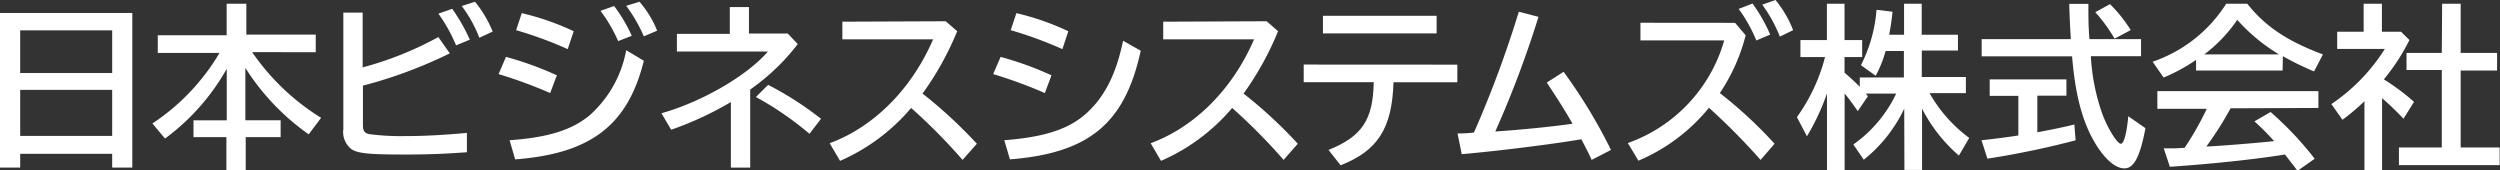
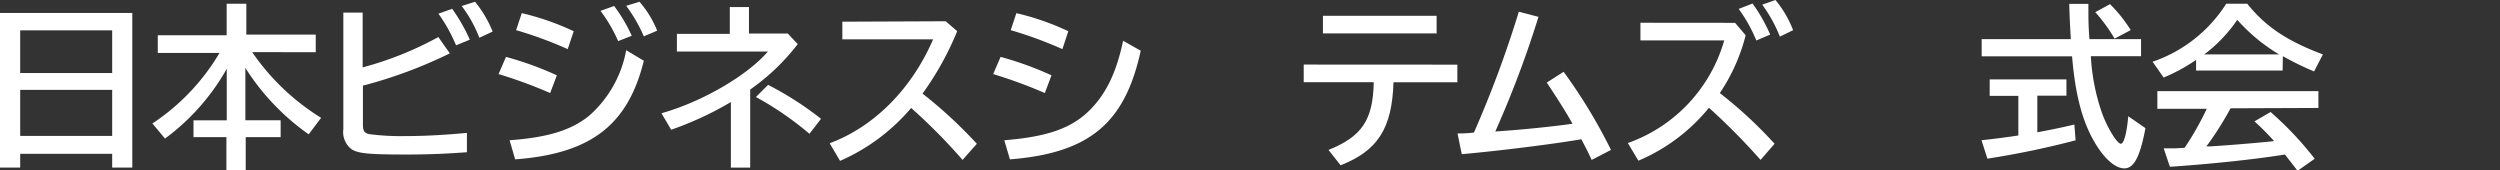
<svg xmlns="http://www.w3.org/2000/svg" viewBox="0 0 283.46 19.33">
  <rect x="0" y="0" width="283.46" height="19.33" fill="#333333" stroke="none" />
  <defs>
    <style>.cls-1{fill:#fff;}</style>
  </defs>
  <g id="レイヤー_2" data-name="レイヤー 2">
    <g id="レイヤー_1-2" data-name="レイヤー 1">
      <path class="cls-1" d="M15,19H12.72V17.44H2.29V19H0V1.47H15ZM2.29,8.28H12.72V3.44H2.29Zm0,7.13H12.72V10.19H2.29Z" />
      <path class="cls-1" d="M28.59,5.91a26.08,26.08,0,0,0,7.82,7.45L35,15.23A26.63,26.63,0,0,1,27.82,7.7v5.94h4v1.91H27.86v3.78H25.67V15.55H21.94V13.64h3.77V7.8a25.1,25.1,0,0,1-7,7.91L17.28,14a24.51,24.51,0,0,0,7.61-8h-7v-2h7.81V.42h2.23v3.5H35.8v2Z" />
      <path class="cls-1" d="M41.12,1.43V7.64A38.11,38.11,0,0,0,49.7,4.2L51,6.05a52,52,0,0,1-9.85,3.66v4.5c0,.62.19.9.73,1a27.89,27.89,0,0,0,4.06.22c2.17,0,4.38-.12,7-.36v2.19c-2.45.18-4.38.26-6.93.26-4.18,0-5.41-.12-6.15-.6a2.46,2.46,0,0,1-.93-2.29V1.43ZM51.71,5.14a18,18,0,0,0-2-3.59L51.27,1a20,20,0,0,1,2,3.5Zm2.64-.86a14.8,14.8,0,0,0-2-3.6L53.86.2a13,13,0,0,1,2,3.38Z" />
      <path class="cls-1" d="M62.38,10.55A52.84,52.84,0,0,0,56.53,8.4l.84-1.95a37.36,37.36,0,0,1,5.77,2.09Zm-4.6,5.35c4.36-.31,7-1.15,9-2.76A13,13,0,0,0,71,5.69l2,1.2c-1.81,7.3-6,10.53-14.59,11.18ZM64.37,5.57a45.33,45.33,0,0,0-5.85-2.15l.64-1.93a29.53,29.53,0,0,1,5.89,2.05Zm5.72-.91a17.24,17.24,0,0,0-2-3.43L69.63.68a17.45,17.45,0,0,1,2,3.38ZM73,4.12a17.17,17.17,0,0,0-2-3.46L72.51.2a11.43,11.43,0,0,1,2,3.28Z" />
      <path class="cls-1" d="M84.92.8v3h4.4L90.45,5a24.4,24.4,0,0,1-5.39,5.15V19H82.87V11.57a37.26,37.26,0,0,1-6.77,3.14L75,12.84c4.6-1.29,9.74-4.28,12.07-7H76.75V3.84h6V.8Zm6.86,14.37A36.29,36.29,0,0,0,85.71,11l1.38-1.38a37,37,0,0,1,6,3.85Z" />
      <path class="cls-1" d="M107.23,2.41l1.3,1.13a34,34,0,0,1-3.93,7.07,52.18,52.18,0,0,1,6.16,5.69l-1.62,1.83a65,65,0,0,0-5.83-5.89,22.17,22.17,0,0,1-8.06,6l-1.18-2c5-1.85,9.28-6.11,11.73-11.78H95.51v-2Z" />
      <path class="cls-1" d="M118.47,10.55a53.86,53.86,0,0,0-5.86-2.15l.84-1.95a37.36,37.36,0,0,1,5.77,2.09Zm-4.6,5.35c4.69-.37,7.44-1.29,9.47-3.2s3.25-4.48,4-8.08l2,1.13c-1.79,8.24-5.85,11.61-14.83,12.32Zm6.59-10.33a46,46,0,0,0-5.86-2.15l.64-1.93a29.53,29.53,0,0,1,5.89,2.05Z" />
-       <path class="cls-1" d="M143.62,2.41l1.29,1.13A34,34,0,0,1,141,10.61a51.33,51.33,0,0,1,6.15,5.69l-1.61,1.83a65,65,0,0,0-5.83-5.89,22.12,22.12,0,0,1-8.07,6l-1.17-2c5-1.85,9.28-6.11,11.72-11.78H131.89v-2Z" />
      <path class="cls-1" d="M165.24,7.33v2H158c-.16,5.23-1.79,7.76-6,9.41L150.63,17c3.8-1.53,5.05-3.4,5.13-7.68h-7.94v-2Zm-2.35-5.54v2H150v-2Z" />
      <path class="cls-1" d="M165.26,15.13c.36,0,1,0,1.86-.1a124.54,124.54,0,0,0,5.09-13.7l2.23.58a116.93,116.93,0,0,1-4.9,13c3-.2,6.35-.54,8.76-.88-.93-1.65-2-3.28-2.92-4.67l1.91-1.22A59.82,59.82,0,0,1,182.66,17l-2.19,1.13c-.42-.91-.63-1.31-1.17-2.34-3.23.55-9.06,1.29-13.56,1.69Z" />
      <path class="cls-1" d="M196.73,2.59,197.93,4A20.86,20.86,0,0,1,195,10.55a49.67,49.67,0,0,1,6.21,5.75l-1.59,1.83a74,74,0,0,0-5.85-5.91,20.76,20.76,0,0,1-8,6l-1.2-2A17.41,17.41,0,0,0,195.5,4.58H186v-2Zm2.41,2a17,17,0,0,0-2-3.58L198.71.4a18.35,18.35,0,0,1,2,3.52Zm2.67-.44a16.26,16.26,0,0,0-2-3.62L201.31,0a12.3,12.3,0,0,1,2,3.42Z" />
-       <path class="cls-1" d="M215.91,12.32a16.35,16.35,0,0,1-4.59,5.79l-1.18-1.73A14.84,14.84,0,0,0,215,10.61h-3.45l.24.3-1.15,1.69c-.52-.76-1-1.41-1.49-2v8.74h-2V10.59a25.58,25.58,0,0,1-2.27,4.86l-1.14-2.17a20.25,20.25,0,0,0,3.19-6.81h-2.79V4.54h3V.42h2V4.54h2V6.47h-2V8.24c.61.52,1.33,1.18,1.73,1.61V8.78h5v-3h-2.07a13.09,13.09,0,0,1-1.13,2.81L211,7.39a16.63,16.63,0,0,0,1.77-6.28l1.81.22c-.1,1-.22,1.8-.38,2.61h1.69V.42h2V3.94H222V5.73h-4.1v3h5v1.83h-4.12a16.27,16.27,0,0,0,4.5,5.08l-1.17,2a17.68,17.68,0,0,1-4.18-5.32v6.95h-2Z" />
      <path class="cls-1" d="M231,15c1.71-.32,2.86-.56,4.2-.88l.14,1.79a99.87,99.87,0,0,1-10,2.08l-.67-2.09c1.19-.12,3.18-.38,4.18-.54V10.87H225.6V9h8.7v1.85H231ZM242.76,4.44V6.37h-5.69A23.18,23.18,0,0,0,238.4,13c.66,1.71,1.68,3.3,2.07,3.3s.7-1.47.84-3.12l1.95,1.35c-.62,3.27-1.31,4.56-2.39,4.56s-2.31-1.17-3.32-2.87c-1.44-2.4-2.25-5.47-2.61-9.83H224.69V4.44H234.8c-.1-1.69-.14-2.47-.18-4h2.17c0,1.63,0,2.51.12,4Zm-3-.06a18.49,18.49,0,0,0-2.19-3l1.67-.91a16.09,16.09,0,0,1,2.35,2.94Z" />
      <path class="cls-1" d="M258.81,8H249V6.79a19.76,19.76,0,0,1-3.68,2L244.07,7A16,16,0,0,0,252.42.42h2.38c2.07,2.59,4.5,4.22,8.58,5.75l-1,1.93a32.77,32.77,0,0,1-3.54-1.73Zm-5.9,4.28a37.11,37.11,0,0,1-2.74,4.32l.37,0c1.5-.08,5.28-.38,7.31-.6a29.44,29.44,0,0,0-2.23-2.24l1.83-1.06a37.78,37.78,0,0,1,5,5.3l-1.95,1.37c-.66-.9-1-1.29-1.42-1.85-3.48.56-8.54,1.09-13.05,1.39l-.7-2.09,1.29,0,1.08-.06a33.83,33.83,0,0,0,2.51-4.42h-5.6V10.33h18.26v1.91Zm5.5-6.11a20.3,20.3,0,0,1-4.74-3.92,16.69,16.69,0,0,1-3.74,3.92Z" />
-       <path class="cls-1" d="M273.19,4.54A23.31,23.31,0,0,1,270.29,9a24.64,24.64,0,0,1,3.42,2.55l-1.19,1.91a33.33,33.33,0,0,0-2.43-2.33v8.2h-2V11.47l-.16.16a23.84,23.84,0,0,1-2.33,1.95l-1.26-1.78a21,21,0,0,0,6.06-6.25H265V3.6h3V.42h2.07V3.6h2.17ZM276.9.42H279V6h4.13v2H279v8.72h4.42v2H272v-2h4.86V7.94h-4V6h4Z" />
    </g>
  </g>
</svg>